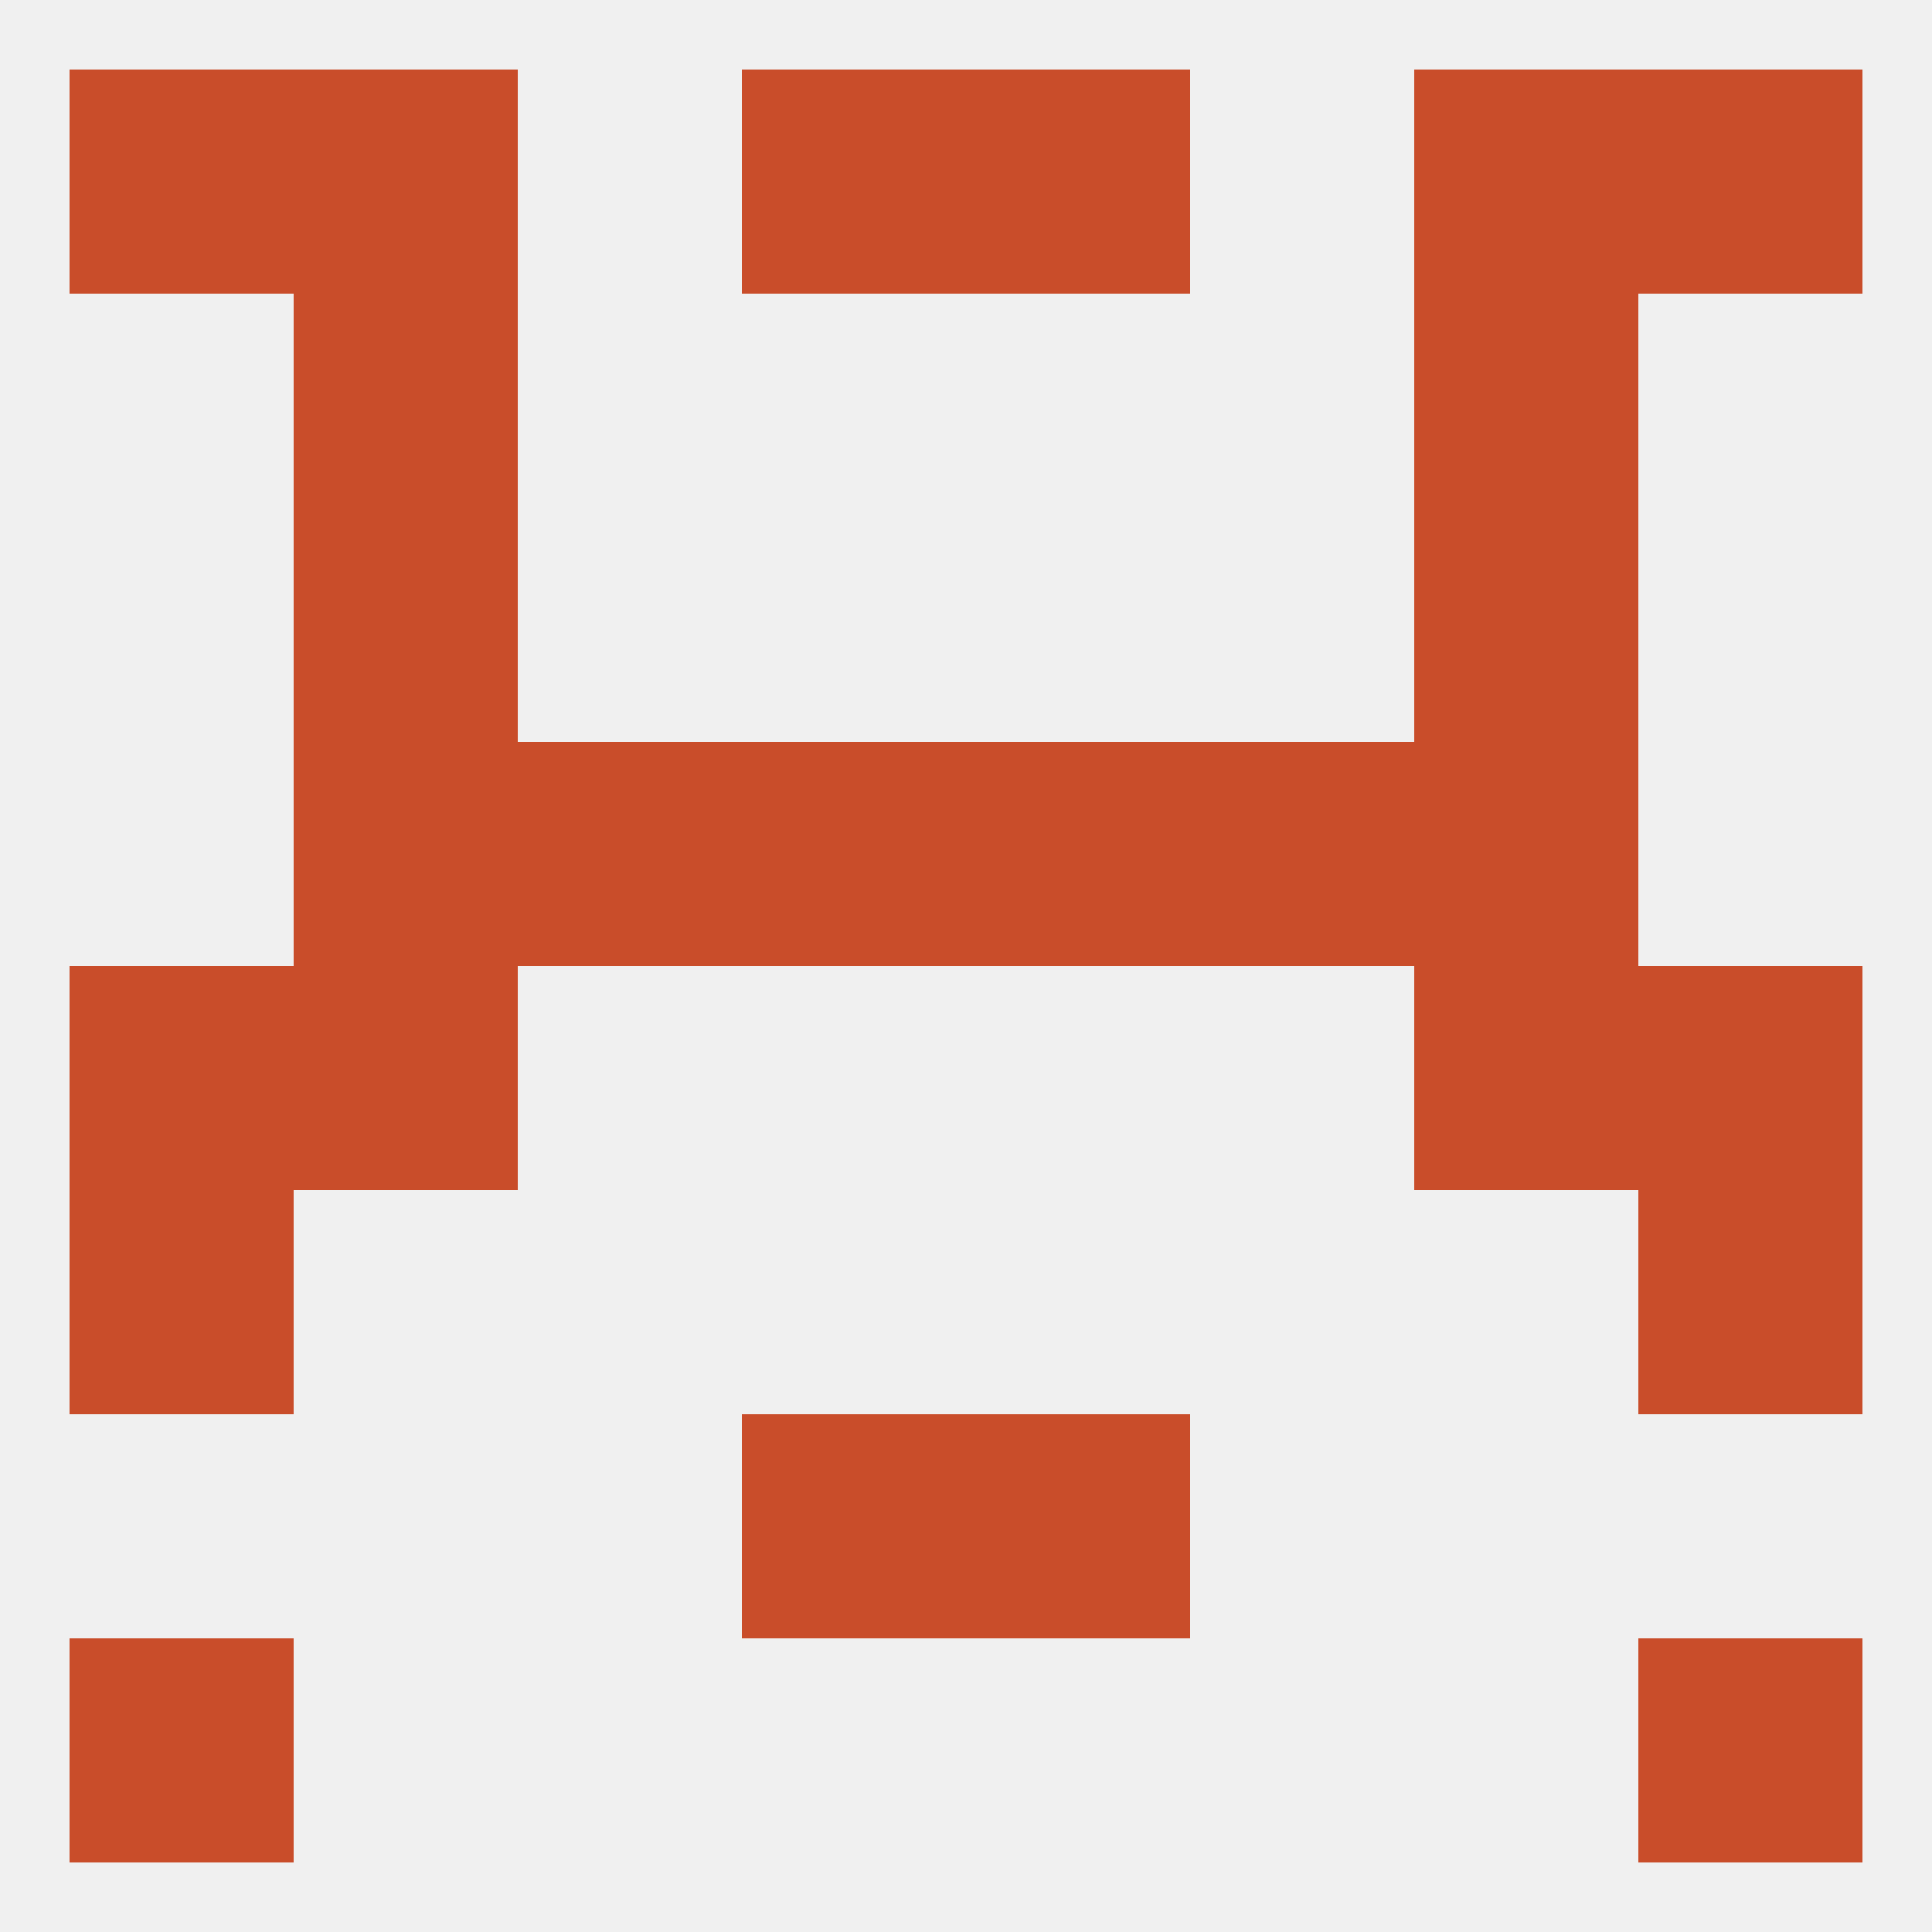
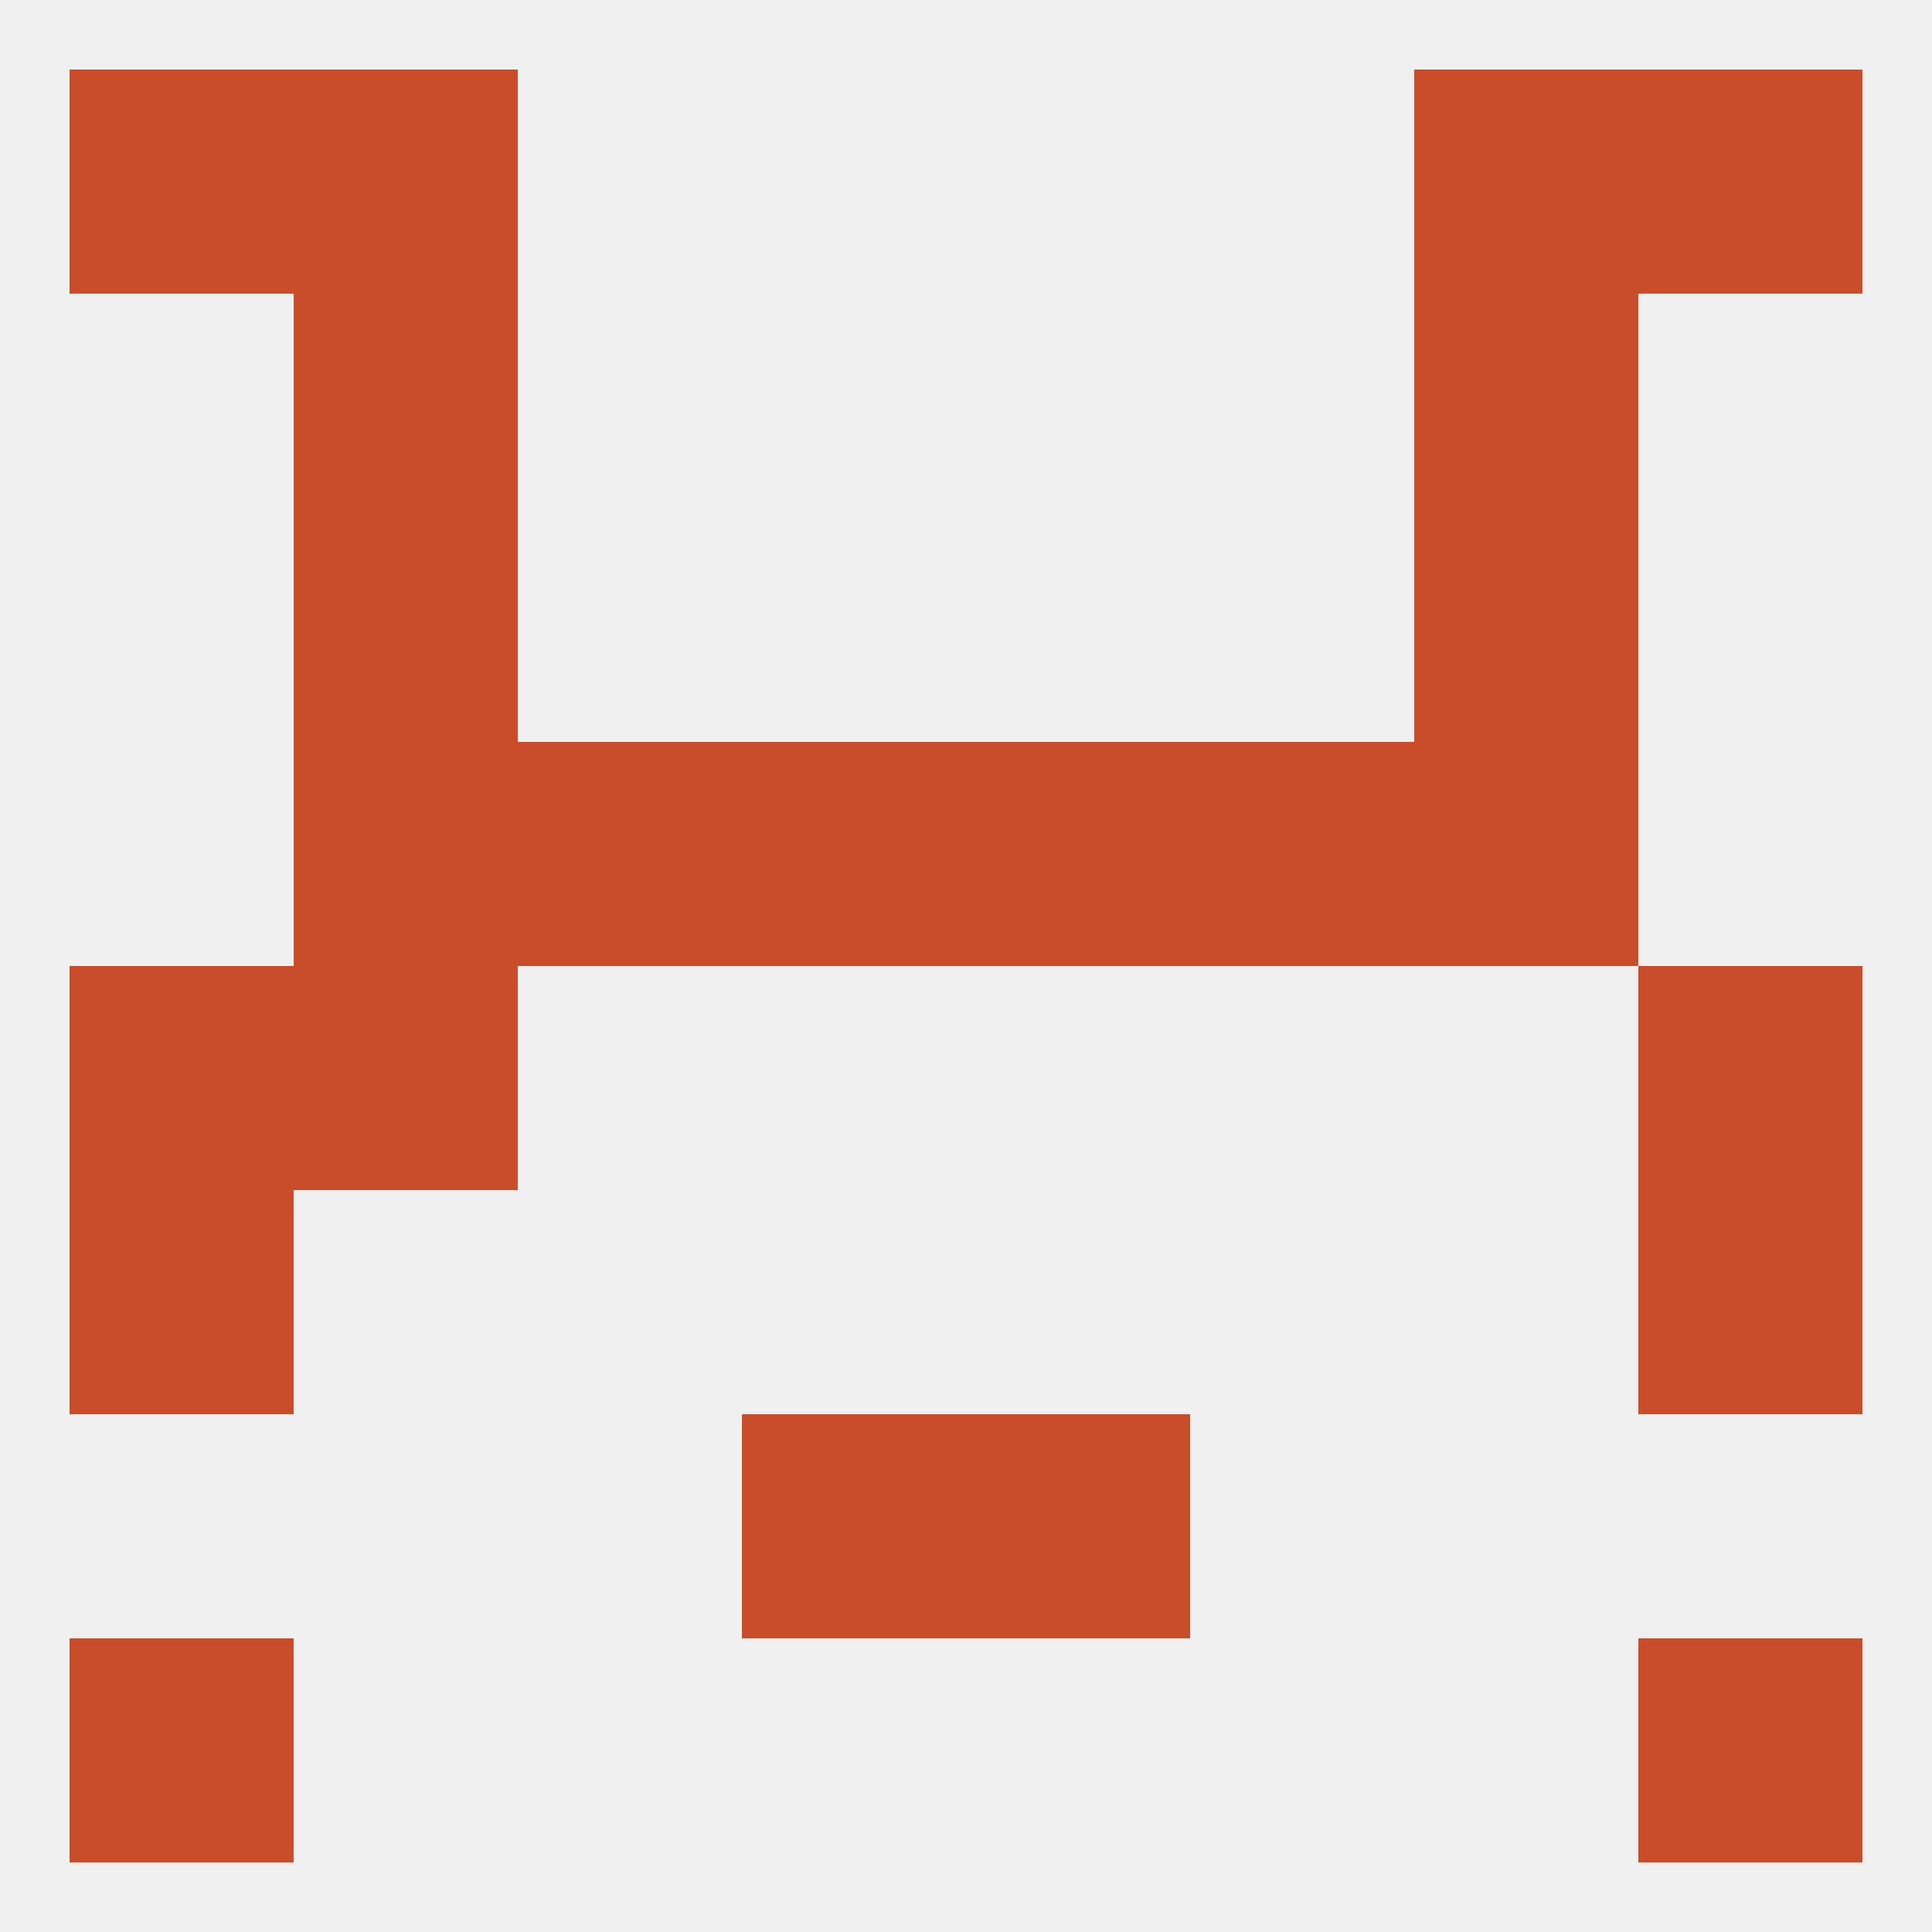
<svg xmlns="http://www.w3.org/2000/svg" version="1.1" baseprofile="full" width="250" height="250" viewBox="0 0 250 250">
  <rect width="100%" height="100%" fill="rgba(240,240,240,255)" />
  <rect x="38" y="67" width="29" height="29" fill="rgba(201,77,42,255)" />
  <rect x="183" y="67" width="29" height="29" fill="rgba(201,77,42,255)" />
  <rect x="96" y="183" width="29" height="29" fill="rgba(201,77,42,255)" />
  <rect x="125" y="183" width="29" height="29" fill="rgba(201,77,42,255)" />
  <rect x="9" y="212" width="29" height="29" fill="rgba(201,77,42,255)" />
  <rect x="212" y="212" width="29" height="29" fill="rgba(201,77,42,255)" />
  <rect x="38" y="9" width="29" height="29" fill="rgba(201,77,42,255)" />
  <rect x="183" y="9" width="29" height="29" fill="rgba(201,77,42,255)" />
-   <rect x="96" y="9" width="29" height="29" fill="rgba(201,77,42,255)" />
-   <rect x="125" y="9" width="29" height="29" fill="rgba(201,77,42,255)" />
  <rect x="9" y="9" width="29" height="29" fill="rgba(201,77,42,255)" />
  <rect x="212" y="9" width="29" height="29" fill="rgba(201,77,42,255)" />
  <rect x="38" y="38" width="29" height="29" fill="rgba(201,77,42,255)" />
  <rect x="183" y="38" width="29" height="29" fill="rgba(201,77,42,255)" />
  <rect x="9" y="125" width="29" height="29" fill="rgba(201,77,42,255)" />
  <rect x="212" y="125" width="29" height="29" fill="rgba(201,77,42,255)" />
  <rect x="38" y="125" width="29" height="29" fill="rgba(201,77,42,255)" />
-   <rect x="183" y="125" width="29" height="29" fill="rgba(201,77,42,255)" />
  <rect x="9" y="154" width="29" height="29" fill="rgba(201,77,42,255)" />
  <rect x="212" y="154" width="29" height="29" fill="rgba(201,77,42,255)" />
  <rect x="125" y="96" width="29" height="29" fill="rgba(201,77,42,255)" />
  <rect x="67" y="96" width="29" height="29" fill="rgba(201,77,42,255)" />
  <rect x="154" y="96" width="29" height="29" fill="rgba(201,77,42,255)" />
  <rect x="38" y="96" width="29" height="29" fill="rgba(201,77,42,255)" />
  <rect x="183" y="96" width="29" height="29" fill="rgba(201,77,42,255)" />
  <rect x="96" y="96" width="29" height="29" fill="rgba(201,77,42,255)" />
</svg>